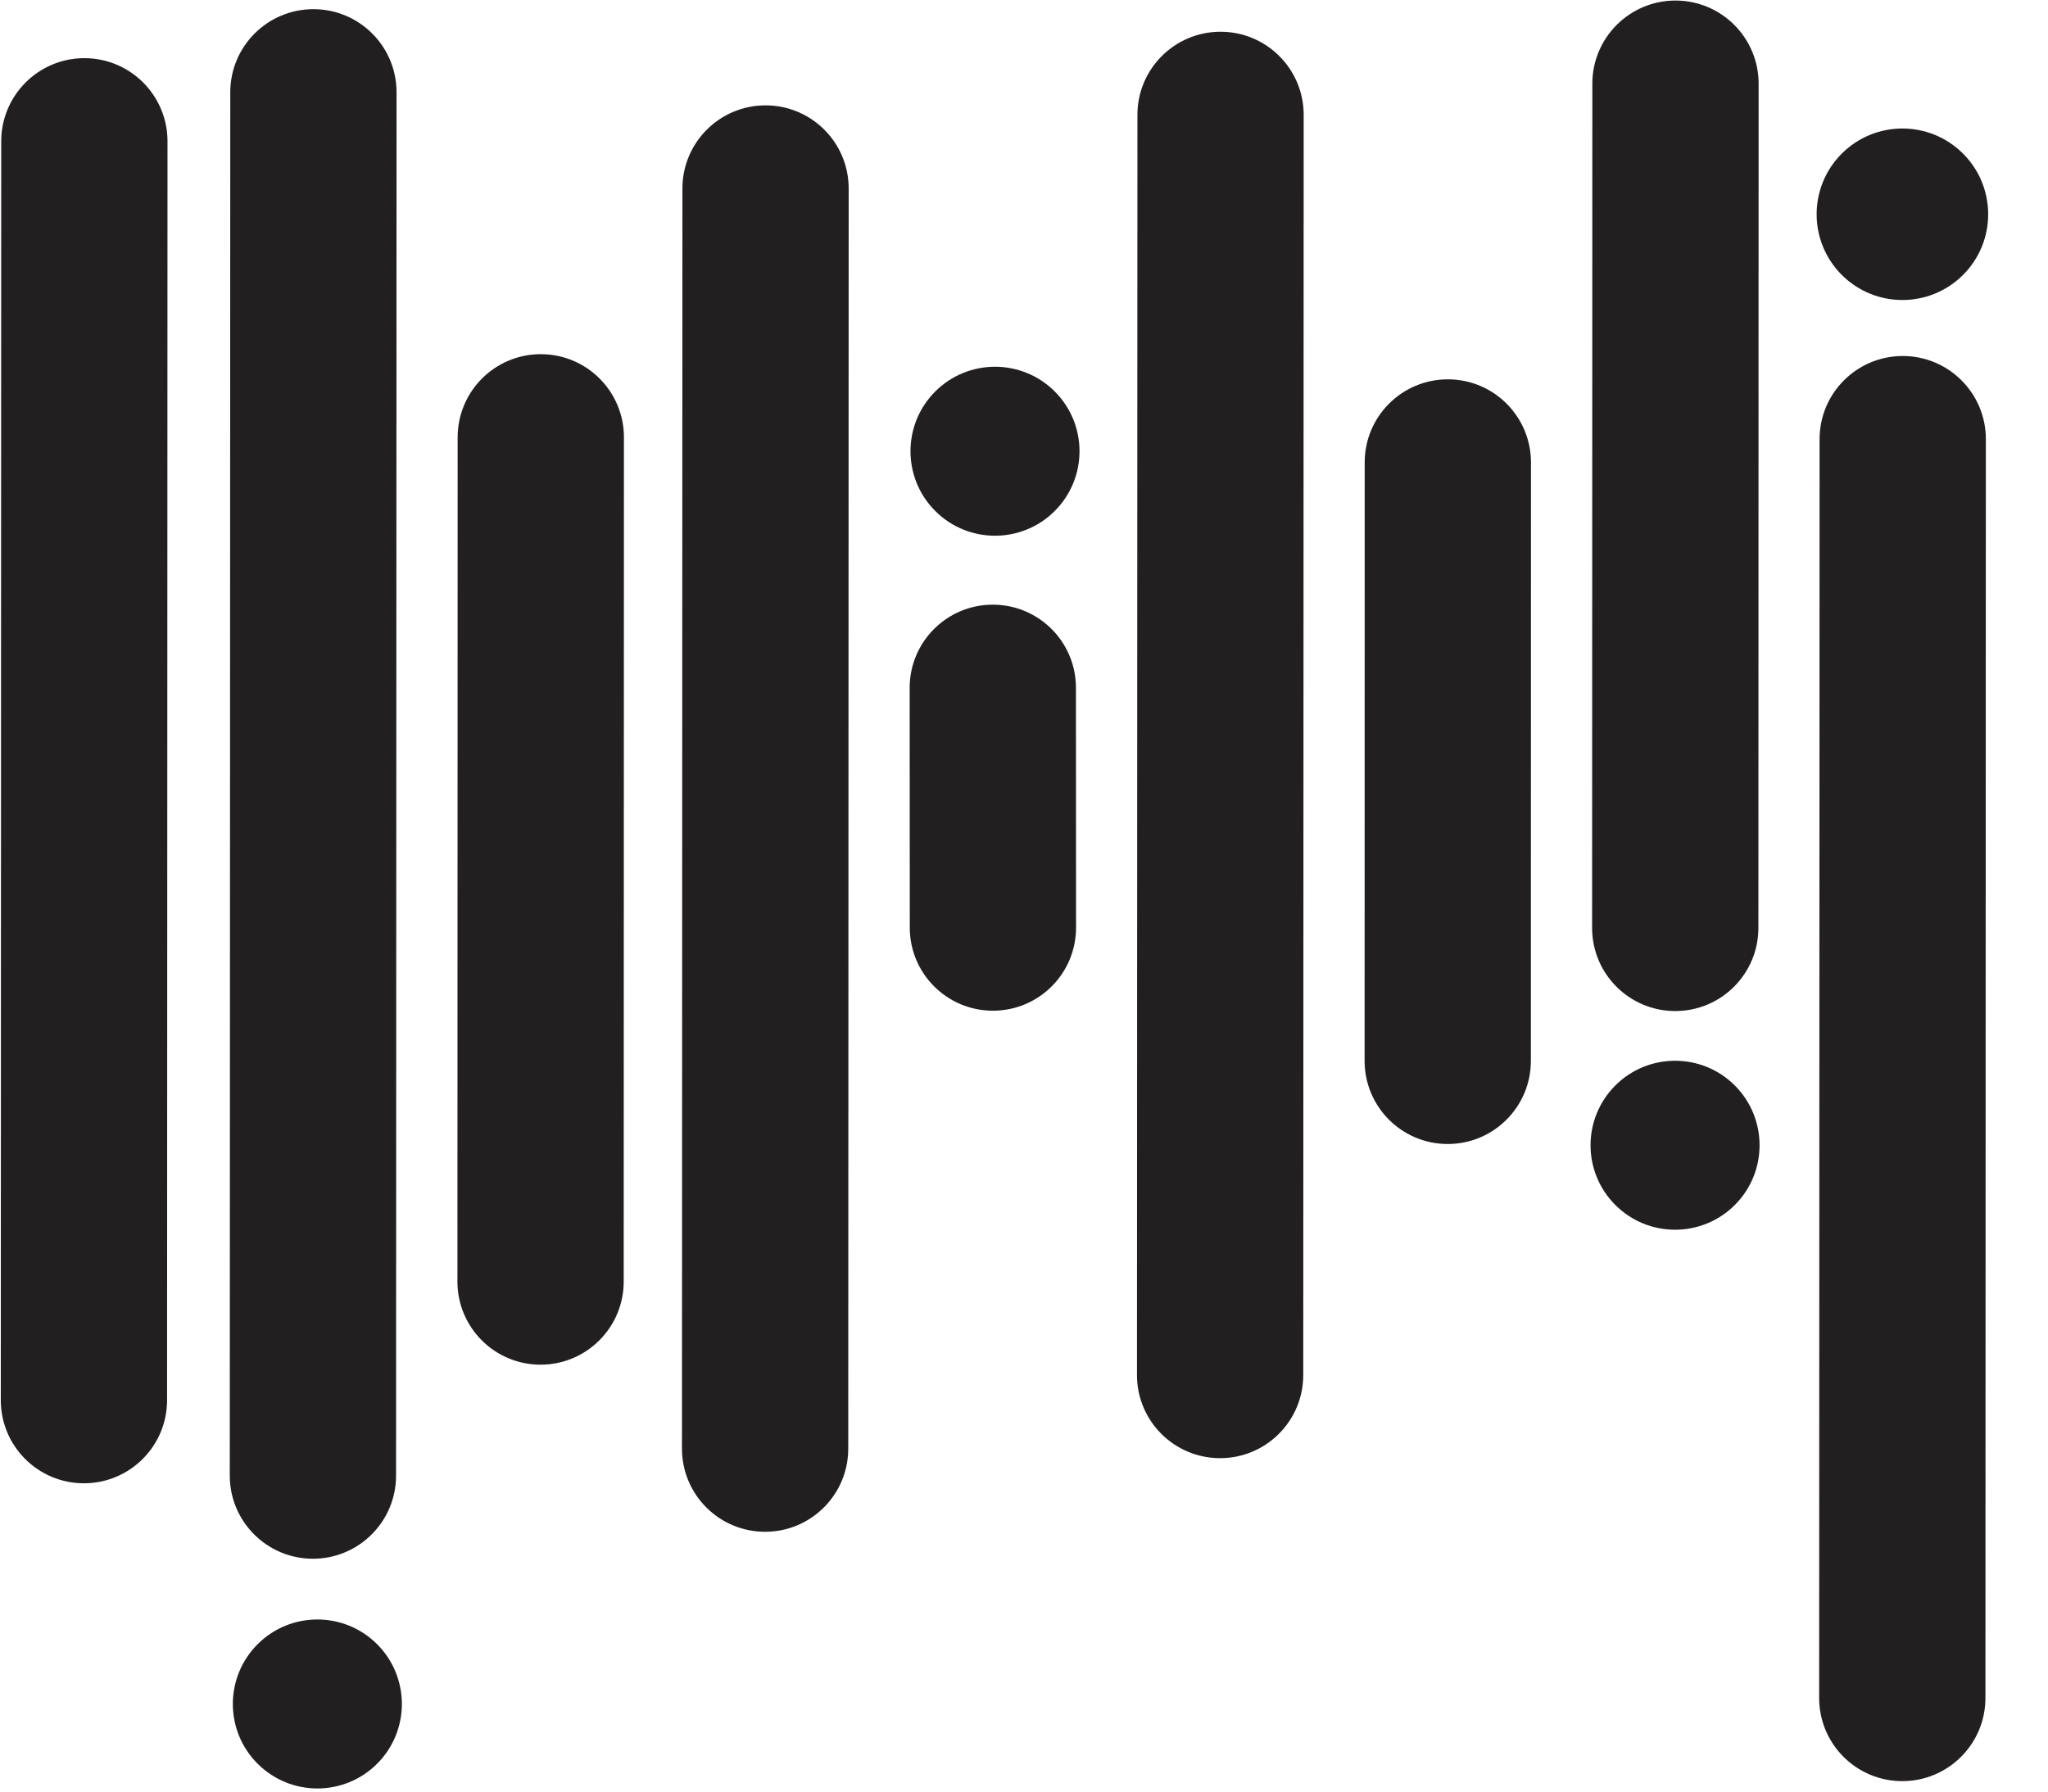
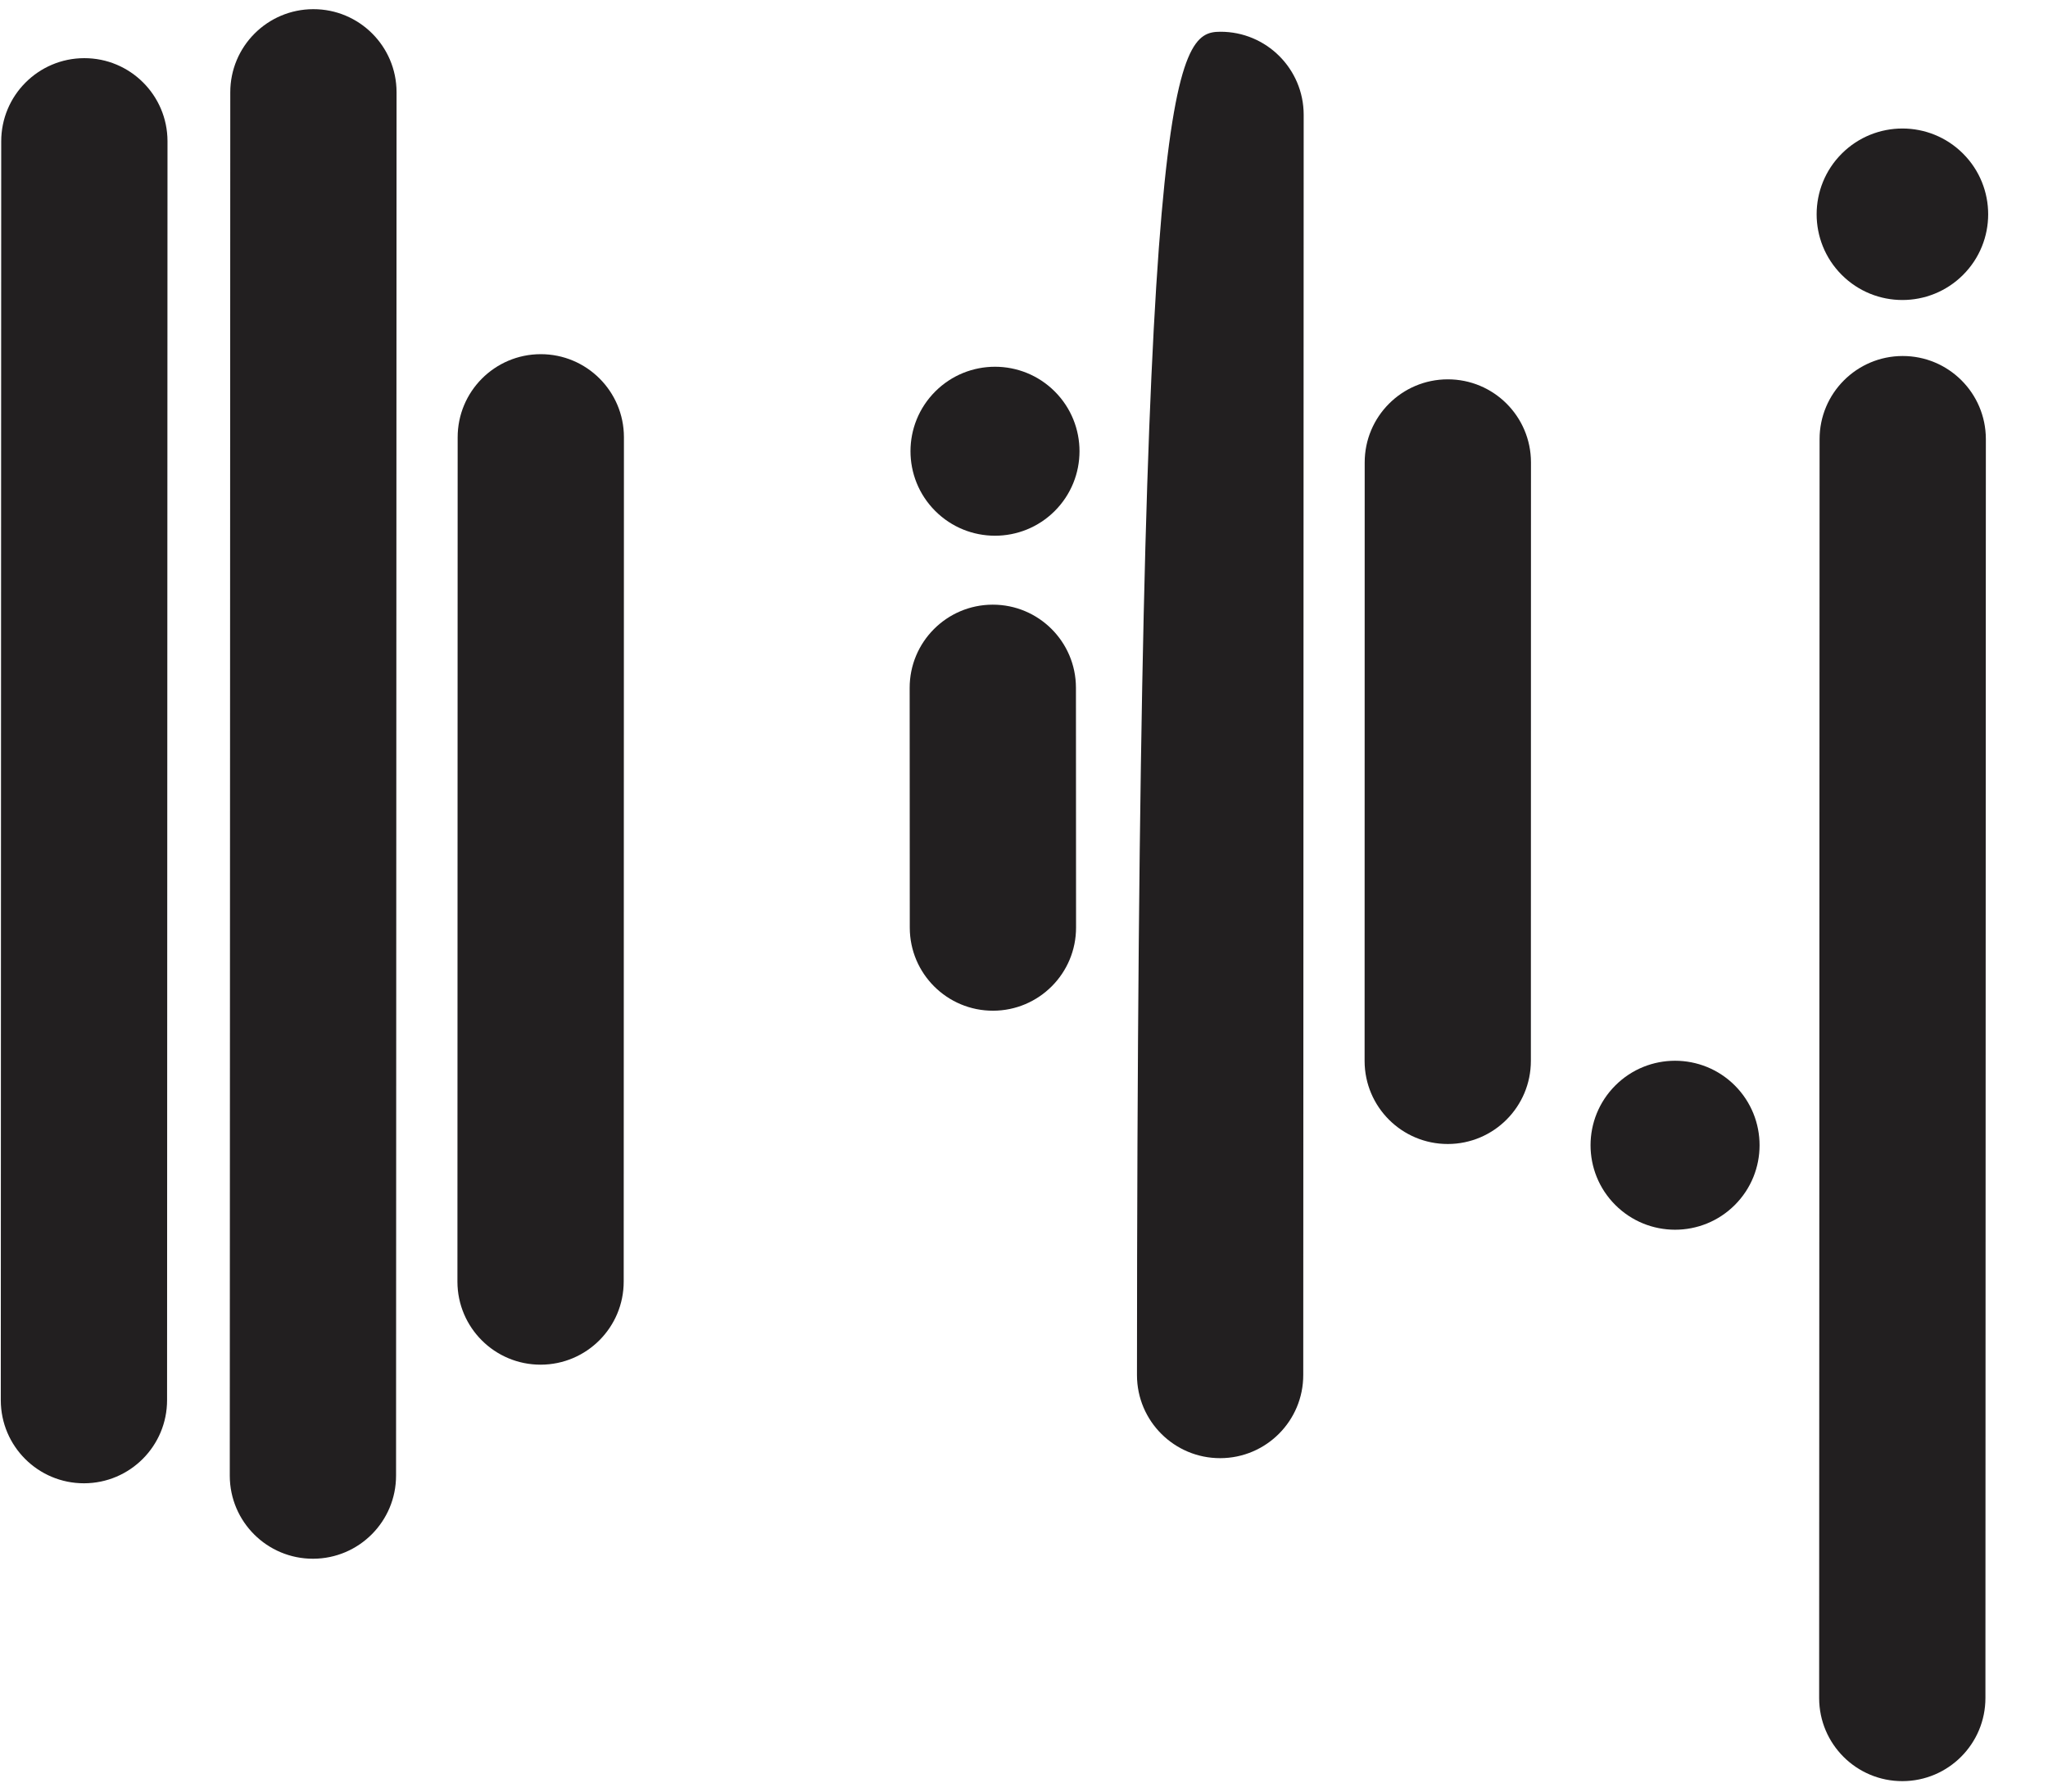
<svg xmlns="http://www.w3.org/2000/svg" width="100%" height="100%" viewBox="0 0 376 329" version="1.1" xml:space="preserve" style="fill-rule:evenodd;clip-rule:evenodd;stroke-linejoin:round;stroke-miterlimit:2;">
  <g transform="matrix(4.167,0,0,4.167,-1796.99,-1292.17)">
    <g transform="matrix(1,0,0,1,474.997,336.743)">
      <path d="M0,17.894C-2.023,17.898 -3.666,16.262 -3.67,14.238L-3.675,3.671C-3.679,1.648 -2.042,0.004 -0.019,0C2.004,-0.004 3.647,1.633 3.651,3.656L3.656,14.224C3.66,16.247 2.023,17.89 0,17.894" style="fill:rgb(34,31,32);fill-rule:nonzero;" />
    </g>
    <g transform="matrix(1,0,0,1,485.007,311.495)">
-       <path d="M0,62.861C-2.023,62.865 -3.666,61.229 -3.67,59.205L-3.65,3.67C-3.654,1.647 -2.018,0.004 0.005,0C2.028,-0.004 3.671,1.632 3.675,3.655L3.656,59.191C3.66,61.214 2.023,62.857 0,62.861" style="fill:rgb(34,31,32);fill-rule:nonzero;" />
+       <path d="M0,62.861C-2.023,62.865 -3.666,61.229 -3.67,59.205C-3.654,1.647 -2.018,0.004 0.005,0C2.028,-0.004 3.671,1.632 3.675,3.655L3.656,59.191C3.66,61.214 2.023,62.857 0,62.861" style="fill:rgb(34,31,32);fill-rule:nonzero;" />
    </g>
    <g transform="matrix(1,0,0,1,495.036,326.812)">
      <path d="M0,33.699C-2.023,33.703 -3.666,32.067 -3.67,30.043L-3.666,3.671C-3.67,1.648 -2.034,0.005 -0.011,0.001C2.013,-0.004 3.656,1.633 3.66,3.656L3.656,30.029C3.66,32.052 2.023,33.695 0,33.699" style="fill:rgb(34,31,32);fill-rule:nonzero;" />
    </g>
    <g transform="matrix(1,0,0,1,464.96,314.739)">
-       <path d="M0,62.861C-2.023,62.865 -3.666,61.229 -3.67,59.206L-3.65,3.67C-3.654,1.647 -2.018,0.004 0.005,0C2.028,-0.004 3.671,1.632 3.675,3.656L3.656,59.191C3.66,61.214 2.023,62.857 0,62.861" style="fill:rgb(34,31,32);fill-rule:nonzero;" />
-     </g>
+       </g>
    <g transform="matrix(1,0,0,1,505.06,310.12)">
-       <path d="M0,44.532C-2.023,44.536 -3.666,42.9 -3.67,40.876L-3.66,3.671C-3.664,1.648 -2.028,0.005 -0.005,-0C2.018,-0.004 3.662,1.633 3.666,3.656L3.656,40.862C3.66,42.885 2.023,44.528 0,44.532" style="fill:rgb(34,31,32);fill-rule:nonzero;" />
-     </g>
+       </g>
    <g transform="matrix(1,0,0,1,515.063,325.785)">
      <path d="M0,62.804C-2.023,62.808 -3.666,61.172 -3.67,59.148L-3.651,3.671C-3.655,1.648 -2.018,0.004 0.005,0C2.028,-0.004 3.671,1.633 3.675,3.656L3.656,59.134C3.66,61.157 2.023,62.8 0,62.804" style="fill:rgb(34,31,32);fill-rule:nonzero;" />
    </g>
    <g transform="matrix(0.708,-0.707,-0.707,-0.708,518.84,319.543)">
      <path d="M-2.669,-1.105C-4.755,-1.104 -6.446,0.586 -6.446,2.672C-6.446,4.757 -4.755,6.449 -2.669,6.449C-0.583,6.448 1.108,4.758 1.108,2.672C1.107,0.586 -0.583,-1.105 -2.669,-1.105" style="fill:rgb(34,31,32);fill-rule:nonzero;" />
    </g>
    <g transform="matrix(1,0,0,1,445.037,310.5)">
      <path d="M0,68.288C-2.023,68.292 -3.666,66.656 -3.67,64.632L-3.648,3.67C-3.652,1.647 -2.015,0.004 0.008,0C2.031,-0.004 3.674,1.632 3.678,3.655L3.656,64.618C3.66,66.641 2.023,68.284 0,68.288" style="fill:rgb(34,31,32);fill-rule:nonzero;" />
    </g>
    <g transform="matrix(1,0,0,1,434.948,312.659)">
      <path d="M0,62.804C-2.023,62.808 -3.666,61.172 -3.67,59.148L-3.651,3.671C-3.655,1.648 -2.018,0.004 0.005,0C2.028,-0.004 3.671,1.633 3.675,3.656L3.656,59.134C3.66,61.157 2.023,62.8 0,62.804" style="fill:rgb(34,31,32);fill-rule:nonzero;" />
    </g>
    <g transform="matrix(1,0,0,1,455.067,325.704)">
      <path d="M0,44.532C-2.023,44.536 -3.666,42.9 -3.67,40.876L-3.66,3.671C-3.664,1.648 -2.028,0.005 -0.005,-0C2.018,-0.004 3.662,1.633 3.666,3.656L3.656,40.862C3.66,42.885 2.023,44.528 0,44.532" style="fill:rgb(34,31,32);fill-rule:nonzero;" />
    </g>
    <g transform="matrix(0.708,-0.707,-0.707,-0.708,508.768,360.57)">
      <path d="M-2.63,-1.089C-4.685,-1.089 -6.351,0.577 -6.351,2.633C-6.352,4.688 -4.685,6.354 -2.63,6.354C-0.575,6.354 1.091,4.688 1.092,2.633C1.091,0.578 -0.574,-1.089 -2.63,-1.089" style="fill:rgb(34,31,32);fill-rule:nonzero;" />
    </g>
    <g transform="matrix(0.708,-0.707,-0.707,-0.708,448.949,385.193)">
-       <path d="M-2.63,-1.089C-4.685,-1.089 -6.351,0.577 -6.351,2.633C-6.352,4.688 -4.685,6.354 -2.63,6.354C-0.575,6.354 1.091,4.688 1.092,2.633C1.091,0.578 -0.574,-1.089 -2.63,-1.089" style="fill:rgb(34,31,32);fill-rule:nonzero;" />
-     </g>
+       </g>
    <g transform="matrix(0.708,-0.707,-0.707,-0.708,478.805,329.986)">
      <path d="M-2.63,-1.089C-4.685,-1.089 -6.351,0.577 -6.351,2.633C-6.351,4.688 -4.685,6.354 -2.63,6.354C-0.575,6.354 1.091,4.688 1.092,2.633C1.092,0.578 -0.574,-1.088 -2.63,-1.089" style="fill:rgb(34,31,32);fill-rule:nonzero;" />
    </g>
  </g>
</svg>